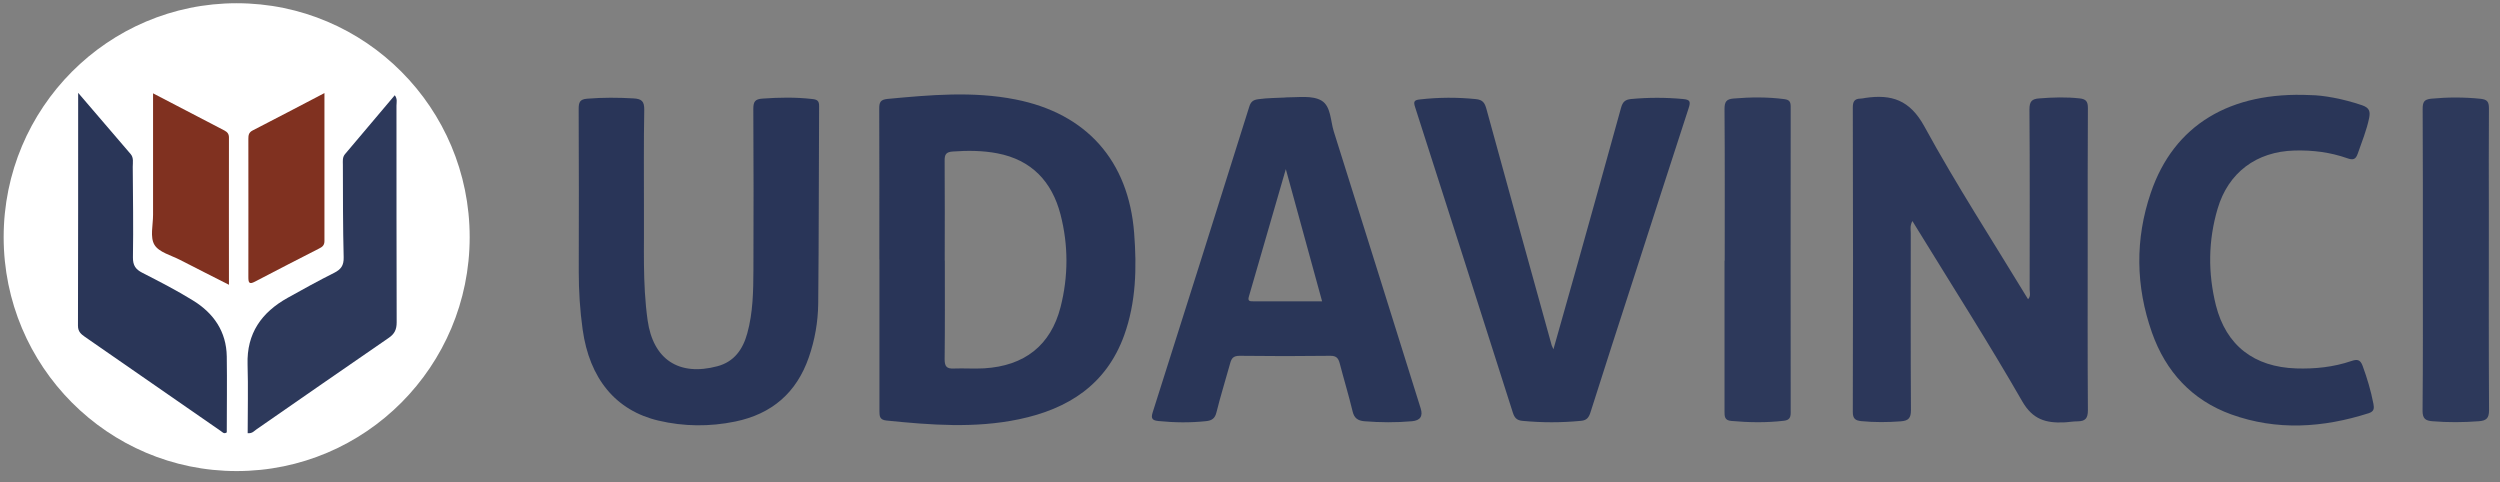
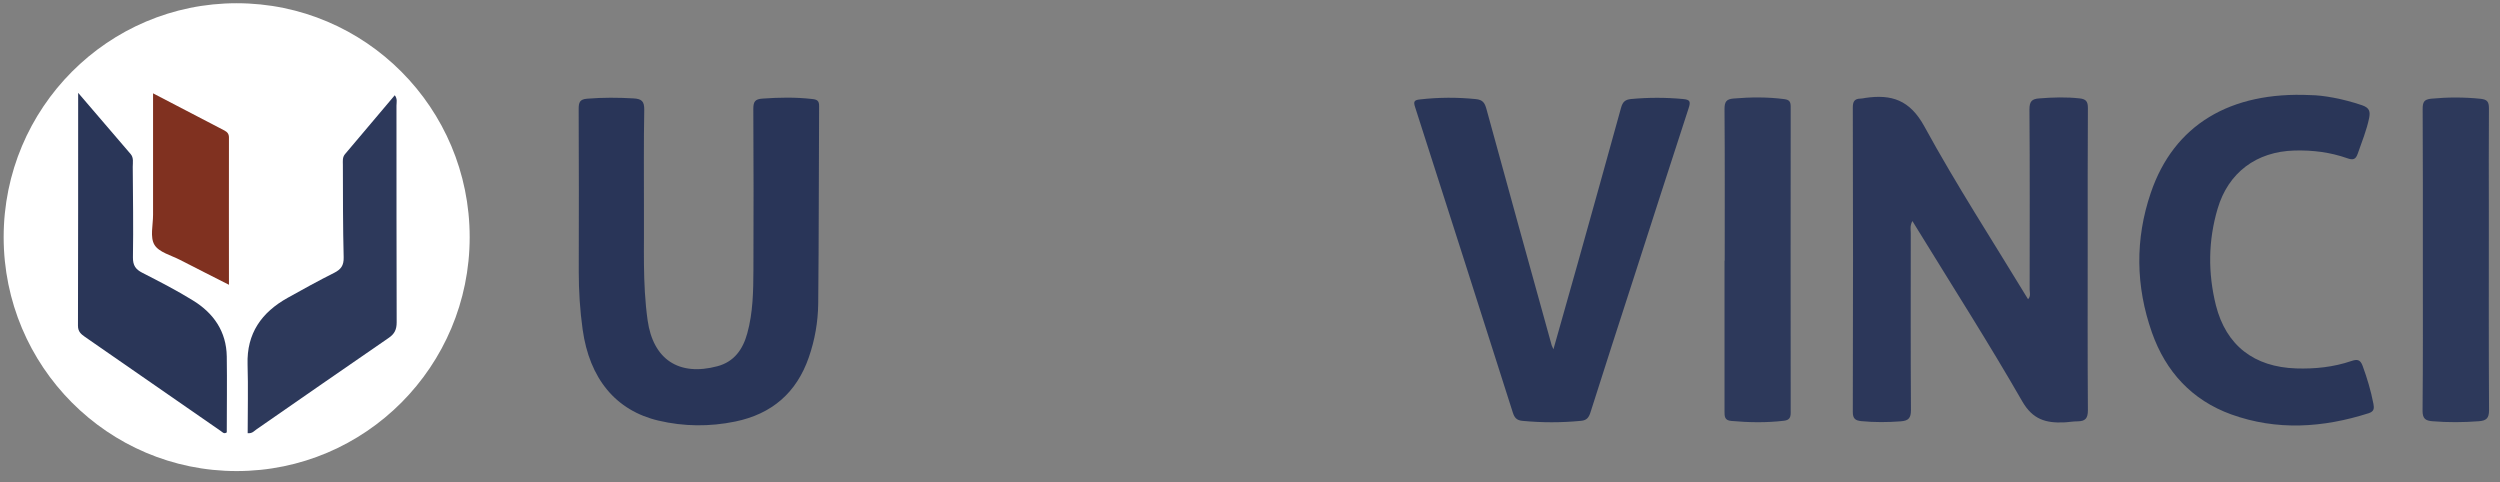
<svg xmlns="http://www.w3.org/2000/svg" width="171" height="33" viewBox="0 0 171 33" fill="none">
  <rect x="0" y="0" width="171" height="33" fill="#808080" stroke="none" />
  <g id="UDAVINCI" clip-path="url(#clip0_67_47370)">
    <g id="Capa 1">
      <g id="UDAVINCI_2">
-         <path id="Vector" d="M60.147 17.751C60.147 14.316 60.154 10.881 60.14 7.445C60.14 7.003 60.208 6.813 60.716 6.765C63.63 6.493 66.537 6.228 69.444 6.799C74.316 7.751 77.196 10.996 77.576 15.942C77.759 18.316 77.711 20.67 76.891 22.942C75.665 26.323 73.049 27.976 69.702 28.677C66.686 29.309 63.657 29.071 60.635 28.765C60.174 28.717 60.154 28.479 60.154 28.119C60.16 24.663 60.154 21.2 60.154 17.745L60.147 17.751ZM64.626 17.819C64.626 20.071 64.64 22.323 64.613 24.575C64.613 25.064 64.755 25.228 65.229 25.207C65.92 25.18 66.625 25.234 67.316 25.194C70.074 25.03 71.87 23.622 72.541 21.01C73.076 18.915 73.083 16.779 72.541 14.677C71.958 12.425 70.562 10.935 68.211 10.486C67.208 10.296 66.185 10.289 65.162 10.364C64.707 10.398 64.606 10.568 64.613 10.996C64.633 13.268 64.619 15.547 64.619 17.819H64.626Z" fill="#293558" />
        <path id="Vector_2" d="M130.811 15.112C130.628 15.445 130.696 15.697 130.696 15.942C130.696 19.976 130.682 24.017 130.709 28.051C130.709 28.595 130.54 28.779 130.018 28.819C129.117 28.887 128.216 28.894 127.314 28.806C126.915 28.765 126.725 28.642 126.732 28.166C126.752 21.228 126.752 14.296 126.732 7.357C126.732 6.949 126.84 6.758 127.247 6.745C127.362 6.745 127.477 6.717 127.592 6.697C129.374 6.438 130.628 6.826 131.624 8.643C133.82 12.663 136.32 16.513 138.719 20.466C138.922 20.248 138.828 20.01 138.828 19.799C138.828 15.69 138.848 11.588 138.814 7.479C138.814 6.935 138.983 6.765 139.485 6.731C140.413 6.656 141.335 6.629 142.256 6.731C142.69 6.779 142.812 6.949 142.812 7.391C142.792 10.473 142.799 13.561 142.799 16.649C142.799 20.452 142.785 24.255 142.812 28.064C142.812 28.622 142.629 28.813 142.114 28.819C141.789 28.819 141.47 28.881 141.145 28.894C139.946 28.935 139.044 28.704 138.326 27.459C136.056 23.506 133.596 19.656 131.211 15.772C131.089 15.575 130.967 15.384 130.804 15.112H130.811Z" fill="#2C375A" />
        <path id="Vector_3" d="M44.046 14.581C44.073 16.772 43.938 19.35 44.297 21.908C44.676 24.595 46.445 25.751 49.068 25.051C50.226 24.744 50.816 23.887 51.114 22.799C51.507 21.377 51.527 19.915 51.534 18.452C51.548 14.785 51.548 11.119 51.527 7.452C51.527 6.955 51.643 6.778 52.151 6.744C53.289 6.663 54.414 6.642 55.553 6.772C55.878 6.806 56.034 6.881 56.027 7.261C56 11.765 56.013 16.262 55.966 20.765C55.952 22.01 55.736 23.255 55.322 24.445C54.482 26.867 52.795 28.316 50.294 28.833C48.546 29.193 46.784 29.18 45.049 28.772C42.115 28.085 40.319 25.894 39.852 22.534C39.669 21.221 39.587 19.908 39.587 18.581C39.594 14.867 39.601 11.159 39.581 7.445C39.581 6.989 39.669 6.792 40.157 6.751C41.221 6.663 42.284 6.67 43.348 6.731C43.89 6.765 44.073 6.928 44.067 7.506C44.026 9.731 44.046 11.962 44.046 14.568V14.581Z" fill="#293558" />
-         <path id="Vector_4" d="M87.916 6.663C88.858 6.663 89.76 6.513 90.39 6.881C91.04 7.268 91 8.255 91.23 8.99C93.222 15.302 95.194 21.615 97.173 27.928C97.345 28.468 97.146 28.763 96.577 28.813C95.493 28.908 94.401 28.901 93.317 28.813C92.877 28.772 92.626 28.602 92.518 28.139C92.253 27.037 91.921 25.949 91.637 24.854C91.542 24.493 91.4 24.33 90.986 24.337C88.919 24.364 86.859 24.364 84.793 24.337C84.372 24.337 84.237 24.493 84.142 24.854C83.837 25.969 83.485 27.071 83.207 28.2C83.105 28.629 82.882 28.765 82.502 28.806C81.411 28.922 80.327 28.908 79.243 28.799C78.863 28.758 78.694 28.67 78.843 28.207C81.059 21.241 83.261 14.268 85.45 7.296C85.558 6.955 85.714 6.833 86.067 6.785C86.737 6.69 87.408 6.704 87.93 6.67L87.916 6.663ZM90.431 20.609C89.611 17.609 88.797 14.67 87.95 11.568C87.076 14.588 86.249 17.452 85.416 20.309C85.335 20.602 85.497 20.609 85.701 20.609C87.252 20.609 88.804 20.609 90.431 20.609Z" fill="#2A3658" />
        <path id="Vector_5" d="M106.254 23.894C106.843 21.819 107.385 19.908 107.921 17.996C108.91 14.452 109.906 10.915 110.882 7.364C110.99 6.983 111.146 6.813 111.573 6.772C112.752 6.663 113.931 6.663 115.11 6.772C115.598 6.813 115.653 6.942 115.503 7.398C114.236 11.268 112.996 15.146 111.743 19.023C110.753 22.085 109.757 25.139 108.788 28.207C108.673 28.568 108.524 28.751 108.144 28.785C106.803 28.915 105.461 28.915 104.119 28.785C103.733 28.745 103.584 28.561 103.475 28.214C101.259 21.248 99.03 14.289 96.794 7.33C96.672 6.955 96.713 6.84 97.139 6.799C98.413 6.656 99.68 6.649 100.954 6.779C101.415 6.826 101.551 7.03 101.666 7.432C103.143 12.833 104.641 18.228 106.138 23.629C106.152 23.67 106.172 23.711 106.267 23.915L106.254 23.894Z" fill="#2A3658" />
        <path id="Vector_6" d="M158.052 6.506C158.879 6.513 160.241 6.745 161.569 7.2C162.078 7.377 162.132 7.629 162.051 8.064C161.881 8.908 161.549 9.697 161.271 10.507C161.129 10.928 160.926 10.955 160.56 10.826C159.387 10.411 158.174 10.262 156.934 10.296C154.339 10.37 152.414 11.799 151.683 14.282C151.039 16.459 151.019 18.683 151.567 20.881C152.265 23.636 154.183 25.105 157.056 25.2C158.344 25.241 159.604 25.112 160.824 24.697C161.224 24.561 161.441 24.581 161.603 25.023C161.915 25.874 162.173 26.738 162.342 27.622C162.396 27.915 162.403 28.139 162.023 28.262C158.893 29.262 155.735 29.472 152.611 28.343C149.928 27.37 148.132 25.418 147.19 22.738C146.079 19.575 146.031 16.364 147.115 13.187C148.694 8.54 152.55 6.241 158.046 6.506H158.052Z" fill="#2A3658" />
        <path id="Vector_7" d="M16.188 32.221C24.991 32.221 32.126 25.057 32.126 16.221C32.126 7.384 24.991 0.221 16.188 0.221C7.386 0.221 0.25 7.384 0.25 16.221C0.25 25.057 7.386 32.221 16.188 32.221Z" fill="white" />
        <path id="Vector_8" d="M117.97 17.826C117.97 14.37 117.984 10.921 117.957 7.466C117.957 6.969 118.072 6.779 118.58 6.738C119.739 6.642 120.891 6.629 122.043 6.779C122.415 6.826 122.483 6.983 122.483 7.309C122.476 14.289 122.476 21.262 122.483 28.241C122.483 28.595 122.361 28.738 122.022 28.779C120.823 28.921 119.624 28.901 118.417 28.792C117.95 28.751 117.957 28.472 117.957 28.125C117.963 24.697 117.957 21.262 117.957 17.833L117.97 17.826Z" fill="#2D395B" />
        <path id="Vector_9" d="M165.723 17.738C165.723 14.309 165.73 10.874 165.71 7.445C165.71 6.989 165.805 6.799 166.286 6.751C167.418 6.642 168.549 6.642 169.681 6.758C170.128 6.806 170.243 6.969 170.243 7.404C170.223 9.772 170.237 12.132 170.237 14.499C170.237 19.017 170.223 23.54 170.25 28.057C170.25 28.615 170.06 28.772 169.559 28.812C168.495 28.894 167.431 28.901 166.367 28.812C165.92 28.772 165.703 28.649 165.703 28.105C165.737 24.649 165.723 21.2 165.723 17.744V17.738Z" fill="#2D395B" />
        <g id="Group">
          <path id="Vector_10" d="M26.997 6.507C27.2 6.765 27.119 7.01 27.119 7.228C27.119 12.166 27.119 17.105 27.132 22.044C27.132 22.541 26.99 22.84 26.577 23.119C23.561 25.187 20.559 27.282 17.55 29.364C17.388 29.473 17.259 29.663 16.941 29.629C16.941 28.064 16.981 26.493 16.934 24.928C16.866 22.799 17.896 21.364 19.678 20.37C20.729 19.785 21.779 19.201 22.856 18.663C23.324 18.425 23.52 18.16 23.507 17.602C23.453 15.493 23.459 13.384 23.453 11.275C23.453 11.024 23.412 10.765 23.595 10.547C24.727 9.207 25.858 7.867 27.004 6.513L26.997 6.507Z" fill="#2D395B" />
          <path id="Vector_11" d="M5.346 6.35C6.627 7.847 7.786 9.194 8.938 10.54C9.154 10.792 9.08 11.119 9.08 11.411C9.093 13.473 9.127 15.54 9.093 17.602C9.087 18.16 9.276 18.425 9.744 18.663C10.916 19.262 12.095 19.867 13.213 20.561C14.616 21.425 15.484 22.677 15.511 24.384C15.538 26.119 15.511 27.86 15.511 29.575C15.321 29.704 15.226 29.568 15.118 29.493C12.014 27.343 8.917 25.194 5.814 23.044C5.543 22.854 5.333 22.683 5.333 22.282C5.346 17.044 5.346 11.799 5.346 6.343V6.35Z" fill="#2A3658" />
          <path id="Vector_12" d="M10.455 6.377C12.156 7.262 13.755 8.098 15.355 8.928C15.558 9.037 15.66 9.166 15.66 9.411C15.653 12.724 15.66 16.037 15.66 19.479C14.487 18.881 13.396 18.336 12.319 17.779C11.702 17.459 10.869 17.255 10.564 16.744C10.252 16.227 10.469 15.398 10.469 14.697C10.469 11.962 10.469 9.221 10.469 6.377H10.455Z" fill="#803120" />
-           <path id="Vector_13" d="M22.192 6.37C22.192 9.819 22.192 13.153 22.192 16.493C22.192 16.779 22.043 16.894 21.819 17.003C20.356 17.751 18.892 18.5 17.442 19.262C17.035 19.479 16.988 19.323 16.988 18.955C16.995 15.799 16.988 12.643 16.988 9.493C16.988 9.248 17.015 9.064 17.272 8.928C18.872 8.105 20.471 7.268 22.185 6.37H22.192Z" fill="#803120" />
        </g>
      </g>
    </g>
  </g>
  <defs>
    <clipPath id="clip0_67_47370">
      <rect width="170" height="32" fill="white" transform="translate(0.25 0.221)" />
    </clipPath>
  </defs>
</svg>